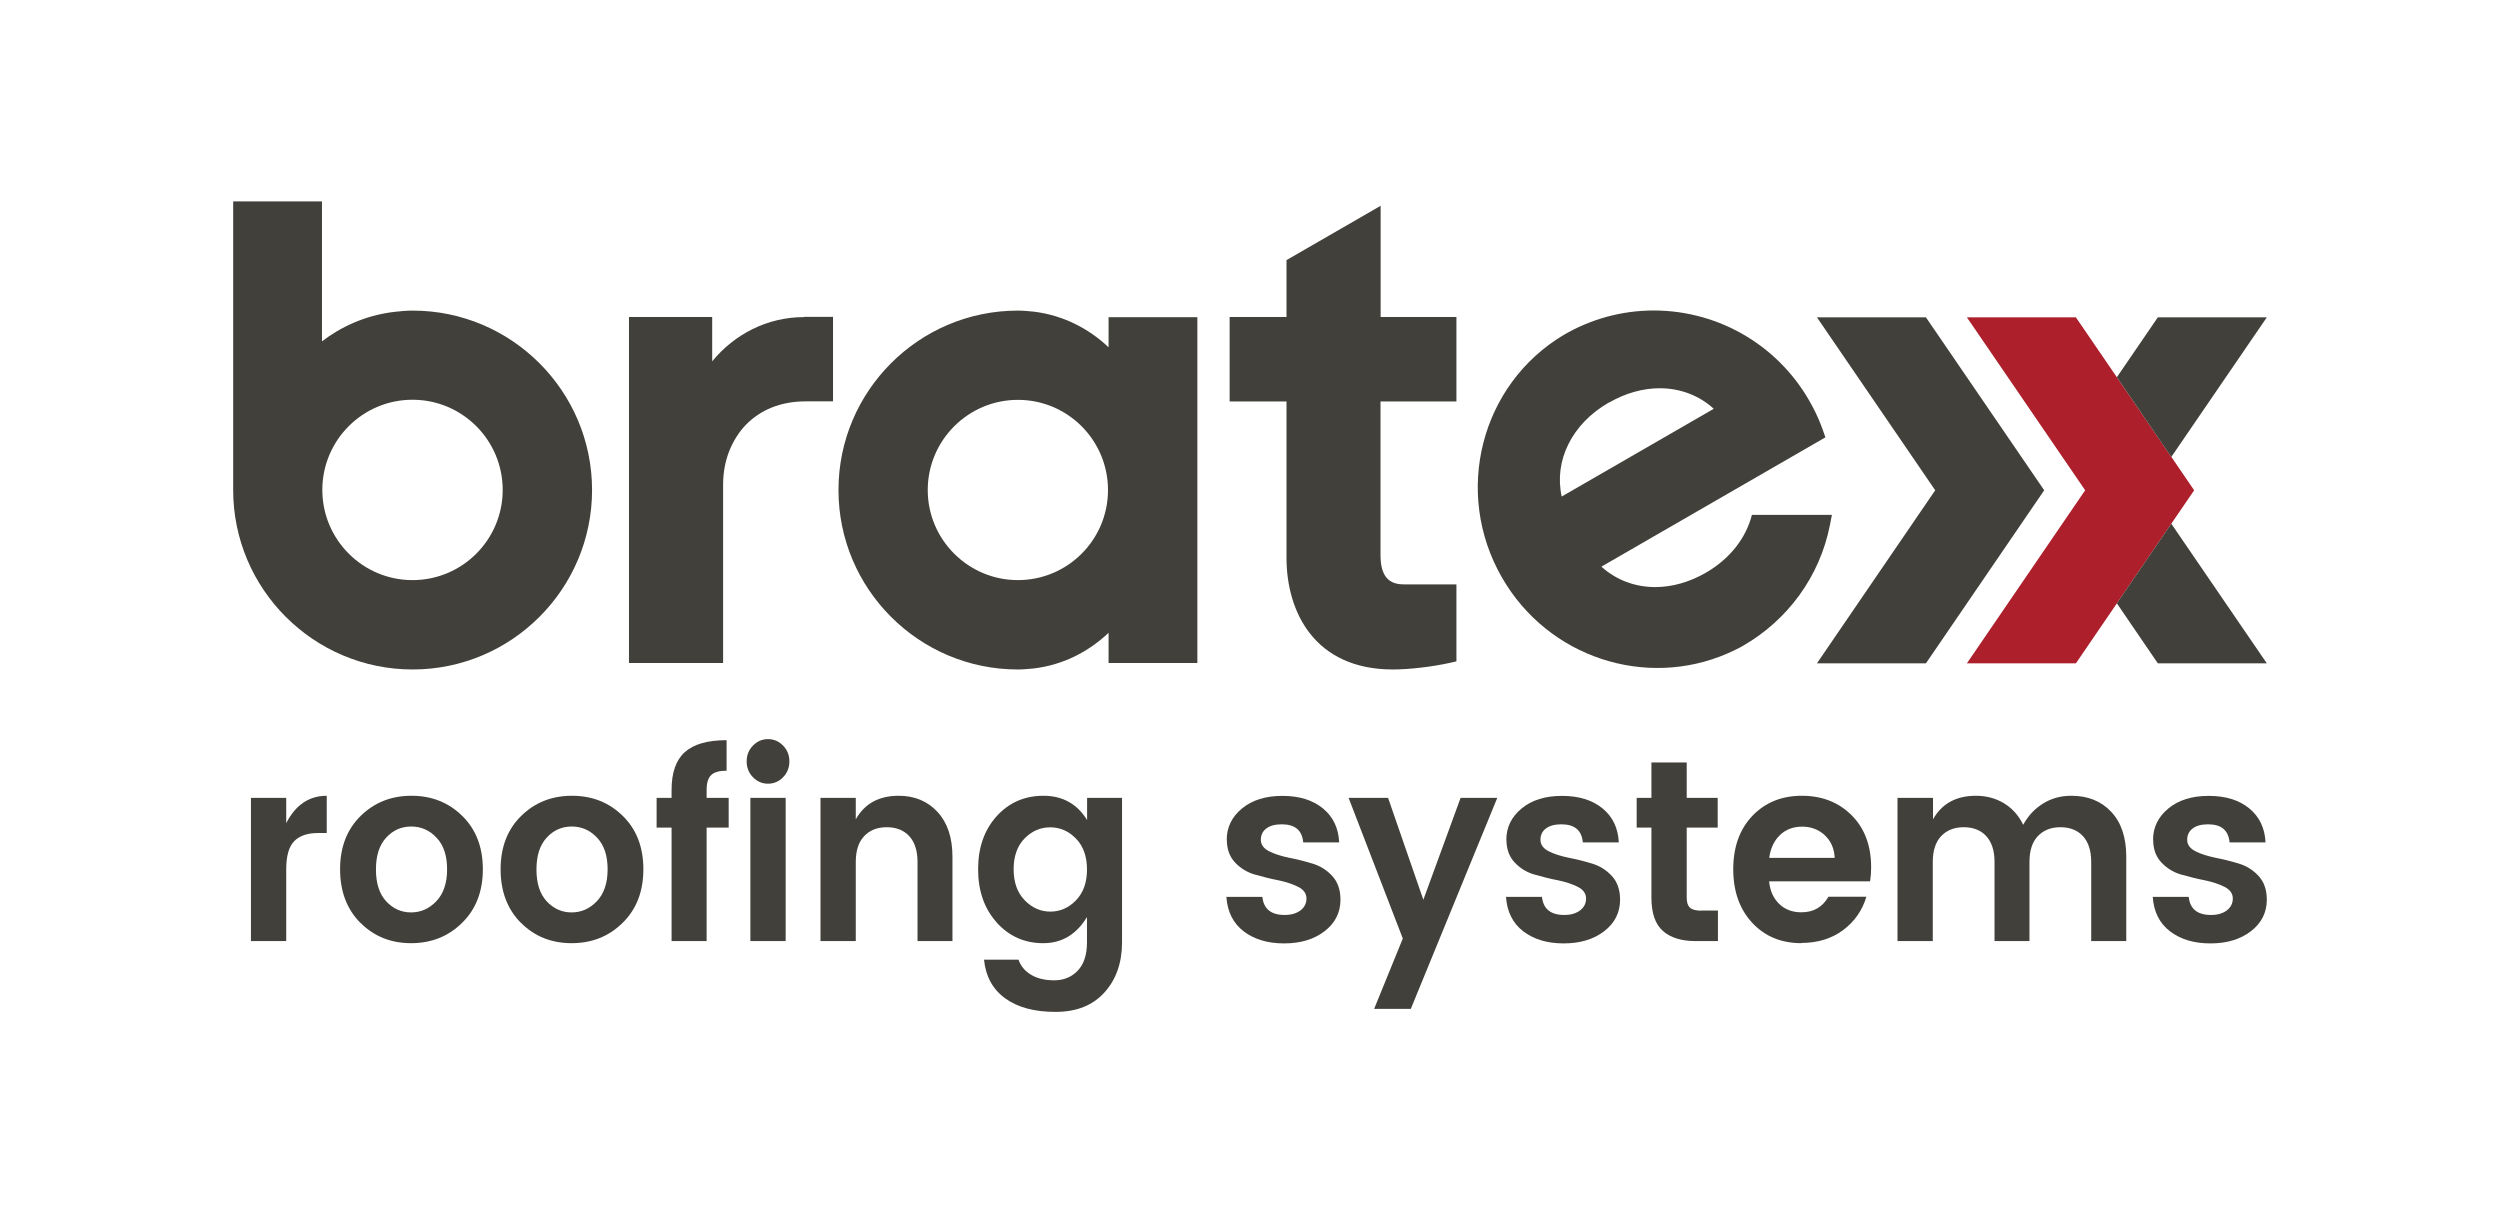
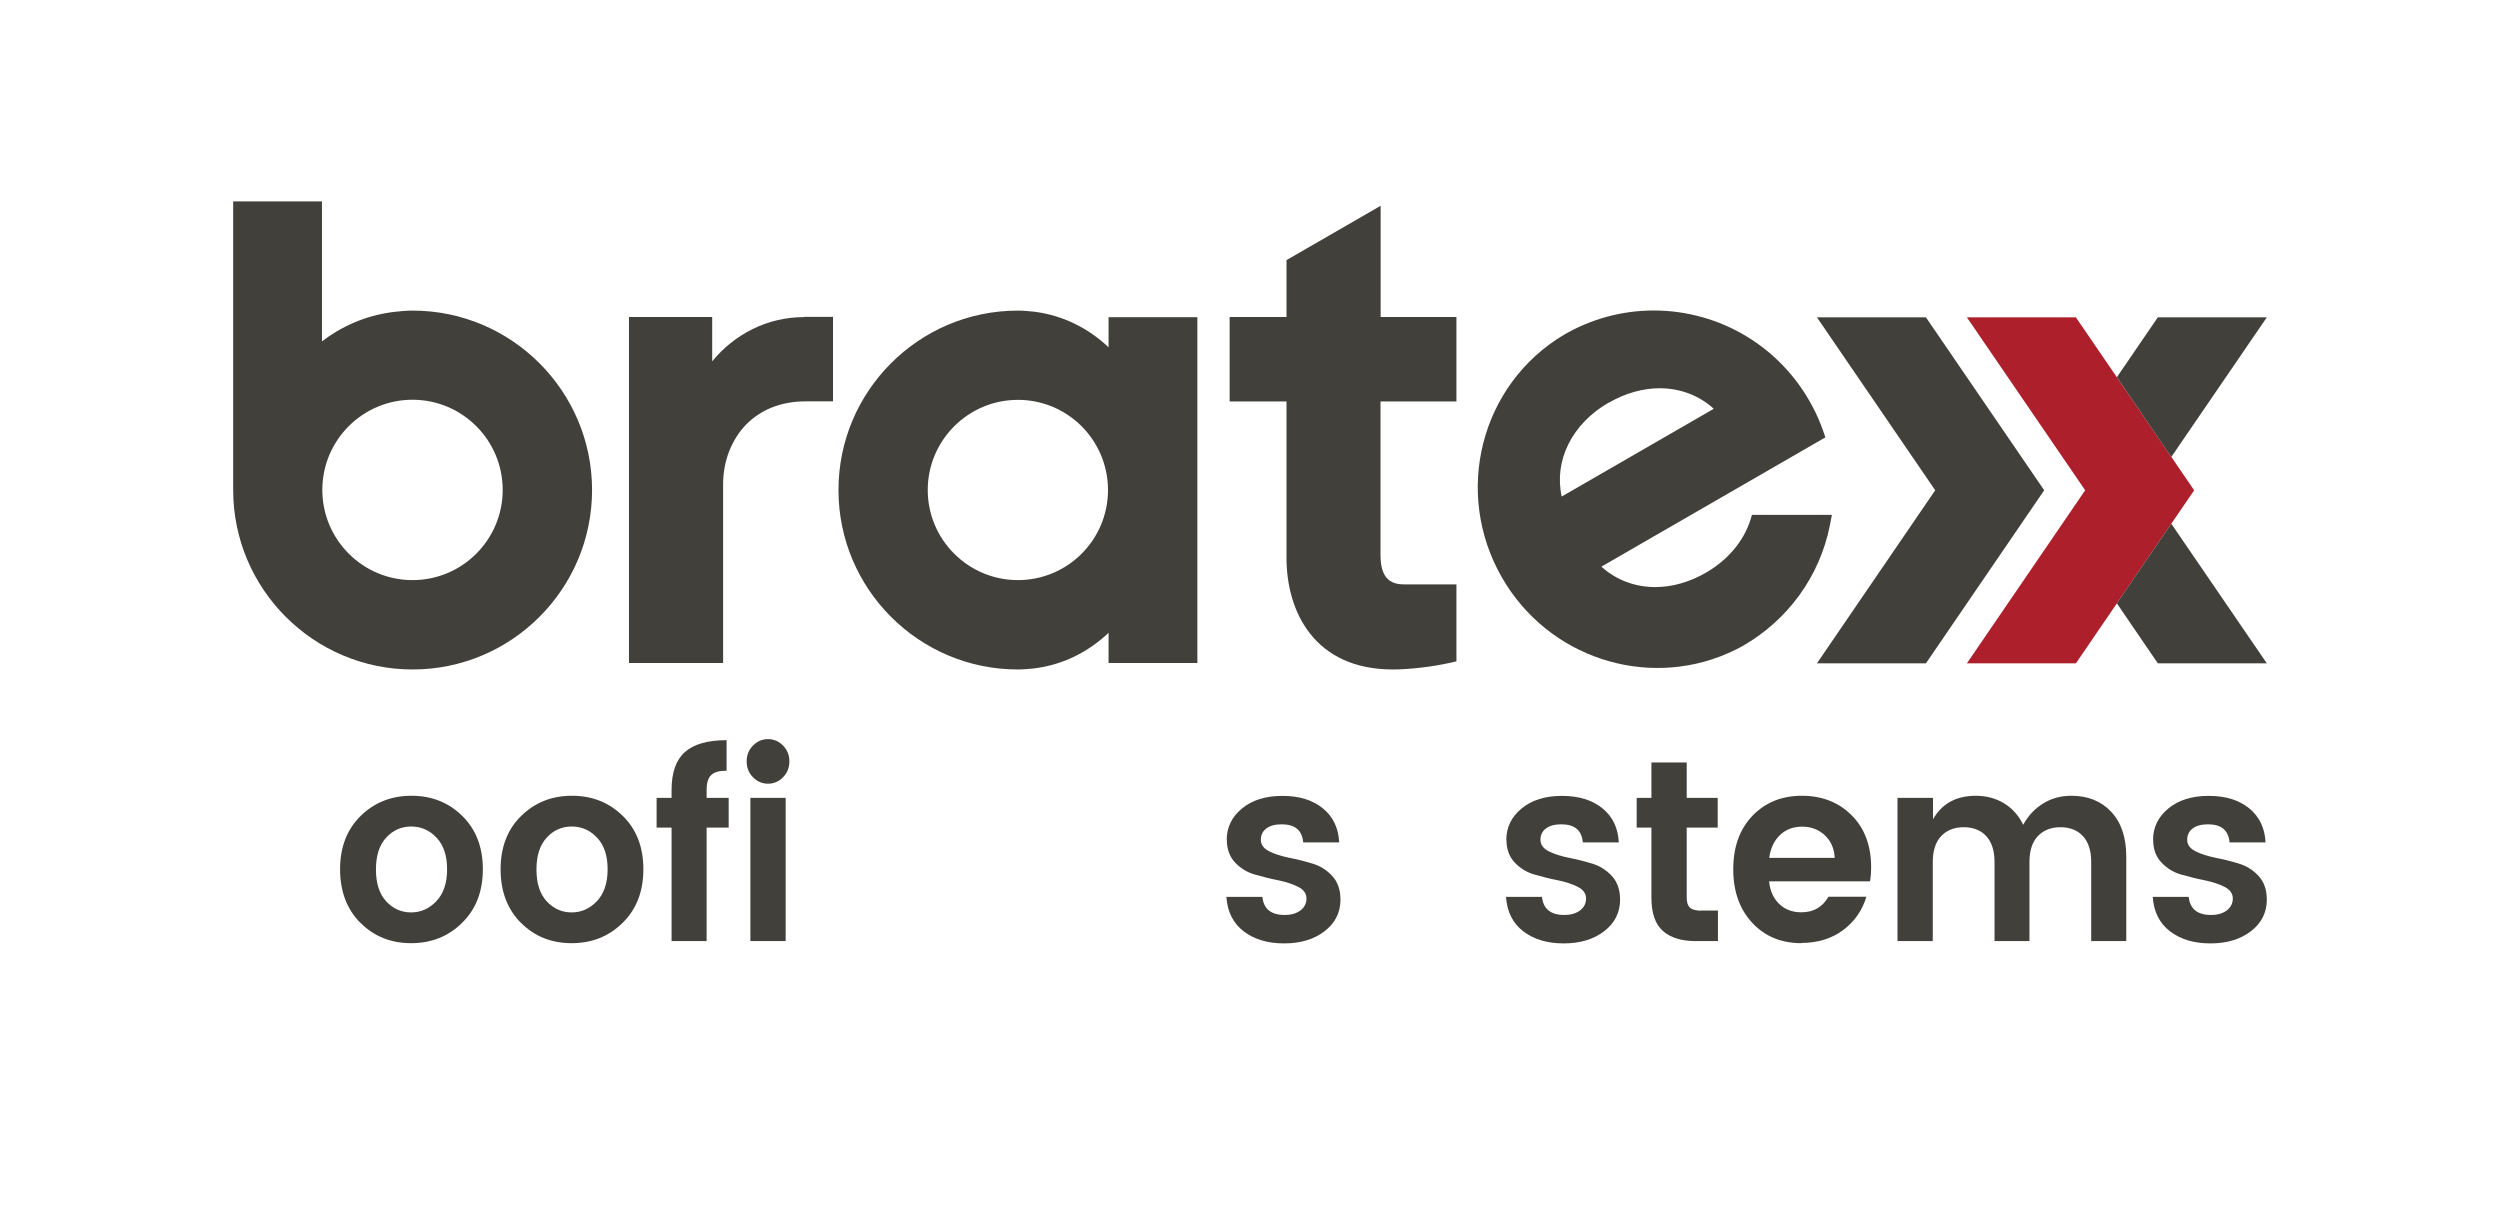
<svg xmlns="http://www.w3.org/2000/svg" id="classic_vertical" data-name="classic vertical" viewBox="0 0 215.39 104.54">
  <defs>
    <style>
      .cls-1 {
        fill: #42403a;
      }

      .cls-2 {
        fill: #ac1f2b;
      }
    </style>
  </defs>
-   <path class="cls-1" d="M24.66,68.74v2.18c.8-1.57,1.97-2.36,3.49-2.36v3.21h-.75c-.9,0-1.59.23-2.05.7-.46.47-.69,1.27-.69,2.42v6.19h-3.04v-12.34h3.04Z" />
  <path class="cls-1" d="M35.41,78.61c.85,0,1.57-.32,2.19-.97.61-.65.92-1.56.92-2.74s-.3-2.09-.91-2.73c-.6-.64-1.33-.96-2.18-.96s-1.58.32-2.16.96c-.59.64-.88,1.55-.88,2.74s.29,2.1.88,2.74c.59.64,1.31.96,2.15.96M31.04,79.5c-1.16-1.17-1.74-2.71-1.74-4.61s.59-3.43,1.77-4.59c1.18-1.16,2.64-1.74,4.38-1.74s3.2.58,4.38,1.74c1.18,1.16,1.77,2.69,1.77,4.59s-.59,3.44-1.78,4.61c-1.18,1.17-2.65,1.76-4.4,1.76s-3.21-.59-4.37-1.76" />
  <path class="cls-1" d="M49.24,78.61c.85,0,1.57-.32,2.19-.97.61-.65.92-1.56.92-2.74s-.3-2.09-.91-2.73c-.6-.64-1.33-.96-2.18-.96s-1.58.32-2.16.96c-.59.64-.88,1.55-.88,2.74s.29,2.1.88,2.74c.59.64,1.31.96,2.15.96M44.87,79.5c-1.16-1.17-1.74-2.71-1.74-4.61s.59-3.43,1.77-4.59c1.18-1.16,2.64-1.74,4.38-1.74s3.2.58,4.38,1.74c1.18,1.16,1.77,2.69,1.77,4.59s-.59,3.44-1.78,4.61c-1.18,1.17-2.65,1.76-4.4,1.76s-3.21-.59-4.37-1.76" />
  <path class="cls-1" d="M62.78,68.74v2.56h-1.9v9.78h-3.02v-9.78h-1.29v-2.56h1.29v-.69c0-1.48.38-2.57,1.14-3.25.76-.68,1.96-1.03,3.6-1.03v2.63c-.63,0-1.08.13-1.33.38-.26.25-.39.67-.39,1.27v.69h1.9Z" />
  <path class="cls-1" d="M64.65,68.74h3.04v12.34h-3.04v-12.34ZM68.01,65.6c0,.53-.18.99-.54,1.36-.36.37-.79.56-1.3.56s-.94-.19-1.3-.56c-.36-.37-.54-.82-.54-1.36s.18-.99.54-1.36c.36-.37.79-.56,1.3-.56s.94.19,1.3.56c.36.37.54.82.54,1.36" />
-   <path class="cls-1" d="M73.73,68.74v1.85c.76-1.35,1.99-2.03,3.7-2.03,1.36,0,2.48.46,3.34,1.39.86.93,1.29,2.22,1.29,3.87v7.26h-3.01v-6.82c0-.97-.24-1.7-.71-2.22-.47-.51-1.12-.77-1.94-.77s-1.47.26-1.95.77c-.48.51-.72,1.25-.72,2.22v6.82h-3.04v-12.34h3.04Z" />
-   <path class="cls-1" d="M92.7,77.57c.63-.65.95-1.53.95-2.66s-.32-2.02-.95-2.66c-.63-.65-1.37-.97-2.22-.97s-1.58.32-2.21.96c-.62.64-.94,1.52-.94,2.65s.32,2.02.95,2.67c.63.65,1.37.98,2.21.98s1.58-.32,2.21-.97M85.87,79.47c-1.07-1.19-1.6-2.72-1.6-4.58s.53-3.38,1.59-4.56c1.06-1.18,2.41-1.77,4.05-1.77s2.89.7,3.75,2.09v-1.91h3.01v12.43c0,1.77-.5,3.21-1.51,4.33-1.01,1.12-2.41,1.68-4.23,1.68s-3.26-.39-4.33-1.17c-1.07-.78-1.68-1.89-1.82-3.33h2.97c.19.55.55.98,1.08,1.3.53.32,1.2.48,2,.48s1.48-.27,2.01-.82c.54-.55.81-1.37.81-2.47v-2.16c-.91,1.5-2.16,2.25-3.77,2.25s-2.95-.6-4.02-1.79" />
  <path class="cls-1" d="M105.69,72.35c0-1.07.44-1.97,1.31-2.69.88-.73,2.04-1.09,3.49-1.09s2.61.36,3.49,1.08c.88.72,1.34,1.7,1.4,2.93h-3.1c-.09-1.04-.7-1.56-1.85-1.56-.57,0-1.02.12-1.33.36-.32.24-.47.57-.47.98s.24.74.71.98c.47.24,1.05.42,1.72.56.67.13,1.35.3,2.01.5.67.2,1.24.56,1.71,1.07.47.51.71,1.19.71,2.04,0,1.11-.46,2.02-1.37,2.72-.91.7-2.07,1.05-3.49,1.05s-2.57-.35-3.48-1.04c-.9-.69-1.4-1.68-1.49-2.97h3.1c.11,1.04.75,1.56,1.92,1.56.56,0,1.01-.13,1.36-.39.34-.26.52-.6.52-1.03s-.24-.76-.71-1c-.47-.24-1.05-.43-1.72-.57-.67-.13-1.35-.3-2.01-.49-.67-.19-1.24-.54-1.71-1.04-.47-.5-.71-1.15-.71-1.95" />
-   <polygon class="cls-1" points="120.86 80.86 116.19 68.74 119.59 68.74 122.63 77.52 125.84 68.74 129 68.74 121.55 86.92 118.39 86.92 120.86 80.86" />
  <path class="cls-1" d="M129.78,72.35c0-1.07.44-1.97,1.31-2.69.88-.73,2.04-1.09,3.49-1.09s2.61.36,3.49,1.08c.88.72,1.34,1.7,1.4,2.93h-3.1c-.09-1.04-.7-1.56-1.85-1.56-.57,0-1.02.12-1.33.36-.32.24-.47.57-.47.98s.24.74.71.98c.47.24,1.05.42,1.72.56.67.13,1.35.3,2.01.5.67.2,1.24.56,1.71,1.07.47.51.71,1.19.71,2.04,0,1.11-.46,2.02-1.37,2.72-.91.7-2.07,1.05-3.49,1.05s-2.57-.35-3.48-1.04c-.9-.69-1.4-1.68-1.49-2.97h3.1c.11,1.04.75,1.56,1.92,1.56.56,0,1.01-.13,1.36-.39.34-.26.52-.6.52-1.03s-.24-.76-.71-1c-.47-.24-1.05-.43-1.72-.57-.68-.13-1.35-.3-2.01-.49-.67-.19-1.24-.54-1.71-1.04-.47-.5-.71-1.15-.71-1.95" />
  <path class="cls-1" d="M146.57,78.45h1.44v2.63h-1.92c-1.22,0-2.16-.29-2.82-.87-.66-.58-.99-1.54-.99-2.87v-6.04h-1.27v-2.56h1.27v-3.05h3.04v3.05h2.67v2.56h-2.67v6.04c0,.4.09.69.28.86.19.17.51.26.97.26" />
  <path class="cls-1" d="M157.21,71.95c-.54-.49-1.19-.73-1.95-.73s-1.4.24-1.91.73c-.51.49-.81,1.14-.92,1.96h5.64c-.04-.82-.33-1.47-.87-1.96M155.21,81.26c-1.74,0-3.15-.58-4.24-1.75-1.09-1.17-1.64-2.71-1.64-4.62s.55-3.45,1.65-4.6c1.1-1.15,2.52-1.73,4.26-1.73s3.17.56,4.29,1.68c1.12,1.12,1.68,2.62,1.68,4.49,0,.43-.03.83-.09,1.2h-8.7c.07.8.36,1.45.86,1.94.5.49,1.14.73,1.92.73,1.05,0,1.82-.45,2.33-1.34h3.27c-.35,1.17-1.01,2.13-2,2.87-.99.74-2.19,1.11-3.6,1.11" />
  <path class="cls-1" d="M166.54,68.74v1.85c.76-1.35,1.99-2.03,3.7-2.03.9,0,1.71.22,2.42.65.71.43,1.26,1.05,1.65,1.85.42-.77.99-1.38,1.71-1.83.72-.45,1.54-.67,2.44-.67,1.42,0,2.57.46,3.43,1.38.87.92,1.3,2.21,1.3,3.88v7.26h-3.02v-6.82c0-.97-.24-1.7-.71-2.22-.47-.51-1.12-.77-1.94-.77s-1.47.26-1.95.77c-.48.51-.72,1.25-.72,2.22v6.82h-3.01v-6.82c0-.97-.24-1.7-.71-2.22-.47-.51-1.12-.77-1.94-.77s-1.47.26-1.95.77c-.48.51-.72,1.25-.72,2.22v6.82h-3.04v-12.34h3.04Z" />
  <path class="cls-1" d="M185.5,72.35c0-1.07.44-1.97,1.31-2.69.88-.73,2.04-1.09,3.49-1.09s2.61.36,3.49,1.08c.88.72,1.34,1.7,1.4,2.93h-3.1c-.09-1.04-.7-1.56-1.85-1.56-.57,0-1.02.12-1.33.36-.32.24-.47.57-.47.98s.24.74.71.98c.47.24,1.05.42,1.72.56.67.13,1.35.3,2.01.5.67.2,1.24.56,1.71,1.07.47.51.71,1.19.71,2.04,0,1.11-.46,2.02-1.37,2.72-.91.7-2.07,1.05-3.49,1.05s-2.57-.35-3.48-1.04c-.9-.69-1.4-1.68-1.49-2.97h3.1c.11,1.04.75,1.56,1.92,1.56.56,0,1.01-.13,1.36-.39.34-.26.52-.6.52-1.03s-.24-.76-.71-1c-.47-.24-1.05-.43-1.72-.57-.67-.13-1.35-.3-2.01-.49-.67-.19-1.24-.54-1.71-1.04-.47-.5-.71-1.15-.71-1.95" />
  <polygon class="cls-1" points="165.93 27.34 156.54 27.34 166.73 42.24 156.54 57.15 165.93 57.15 176.12 42.24 165.93 27.34" />
  <polygon class="cls-2" points="178.85 27.34 169.46 27.34 179.65 42.24 169.46 57.15 178.85 57.15 189.04 42.24 178.85 27.34" />
  <path class="cls-1" d="M125.48,34.59v-7.28h-6.53v-9.58l-8.11,4.68v4.9h-4.9v7.28h4.9v13.47c0,4.65,2.41,9.62,9.17,9.62,1.38,0,3.39-.23,4.9-.57l.57-.13v-6.63h-4.48c-.96,0-2.06-.29-2.06-2.51v-13.25h6.54Z" />
  <path class="cls-1" d="M69.27,27.32c-3.17,0-6,1.48-7.91,3.81v-3.82h-7.17v29.81h8.11v-15.35c0-1.05.18-2.03.53-2.91.35-.88.84-1.65,1.45-2.28.61-.62,1.35-1.12,2.21-1.47.87-.35,1.85-.53,2.94-.53h2.34v-7.28s-2.45,0-2.5,0" />
  <path class="cls-1" d="M35.54,49.98c-4.28,0-7.77-3.48-7.77-7.77s3.48-7.77,7.77-7.77,7.77,3.48,7.77,7.77-3.48,7.77-7.77,7.77M35.55,26.76h0c-.53,0-1.06.05-1.58.11-2.59.31-4.68,1.35-6.23,2.54v-12.06h-7.65v24.87c0,8.53,6.94,15.46,15.46,15.46s15.46-6.93,15.46-15.46-6.94-15.46-15.46-15.46" />
  <path class="cls-1" d="M87.7,49.98c-4.28,0-7.77-3.48-7.77-7.76s3.48-7.77,7.77-7.77,7.76,3.48,7.76,7.77-3.48,7.76-7.76,7.76M95.51,27.34v2.58c-1.76-1.66-3.95-2.76-6.44-3.07-.46-.04-.91-.09-1.37-.09-8.53,0-15.46,6.93-15.46,15.46s6.93,15.46,15.46,15.46c.46,0,.91-.05,1.37-.09,2.5-.3,4.68-1.41,6.44-3.07v2.6h7.65v-29.79h-7.65Z" />
  <path class="cls-1" d="M138.62,34.69c1.44-.83,2.94-1.24,4.37-1.24,1.74,0,3.38.6,4.66,1.77l-13.1,7.56c-.68-3.09.87-6.26,4.06-8.1M150.94,44.35c-.5,1.98-1.87,3.78-3.98,5-1.43.82-2.92,1.23-4.35,1.23-1.73,0-3.36-.6-4.64-1.76l4.33-2.5,14.97-8.64-.2-.57c-.25-.71-.55-1.41-.91-2.08-2.68-5.1-7.92-8.27-13.67-8.28h0c-2.77,0-5.42.74-7.76,2.1-7.16,4.27-9.55,13.58-5.32,20.92,3.97,6.89,12.38,9.59,19.42,6.53.47-.21.94-.43,1.39-.69,3.76-2.18,6.56-5.89,7.44-10.38l.17-.87h-6.89Z" />
-   <path class="cls-1" d="M150.22,55.6c-.45.26-.92.48-1.39.69.47-.2.93-.43,1.39-.69" />
  <polygon class="cls-1" points="195.3 27.34 185.91 27.34 182.38 32.5 187.07 39.37 195.3 27.34" />
  <polygon class="cls-1" points="195.3 57.15 187.07 45.12 182.38 51.98 185.91 57.15 195.3 57.15" />
</svg>